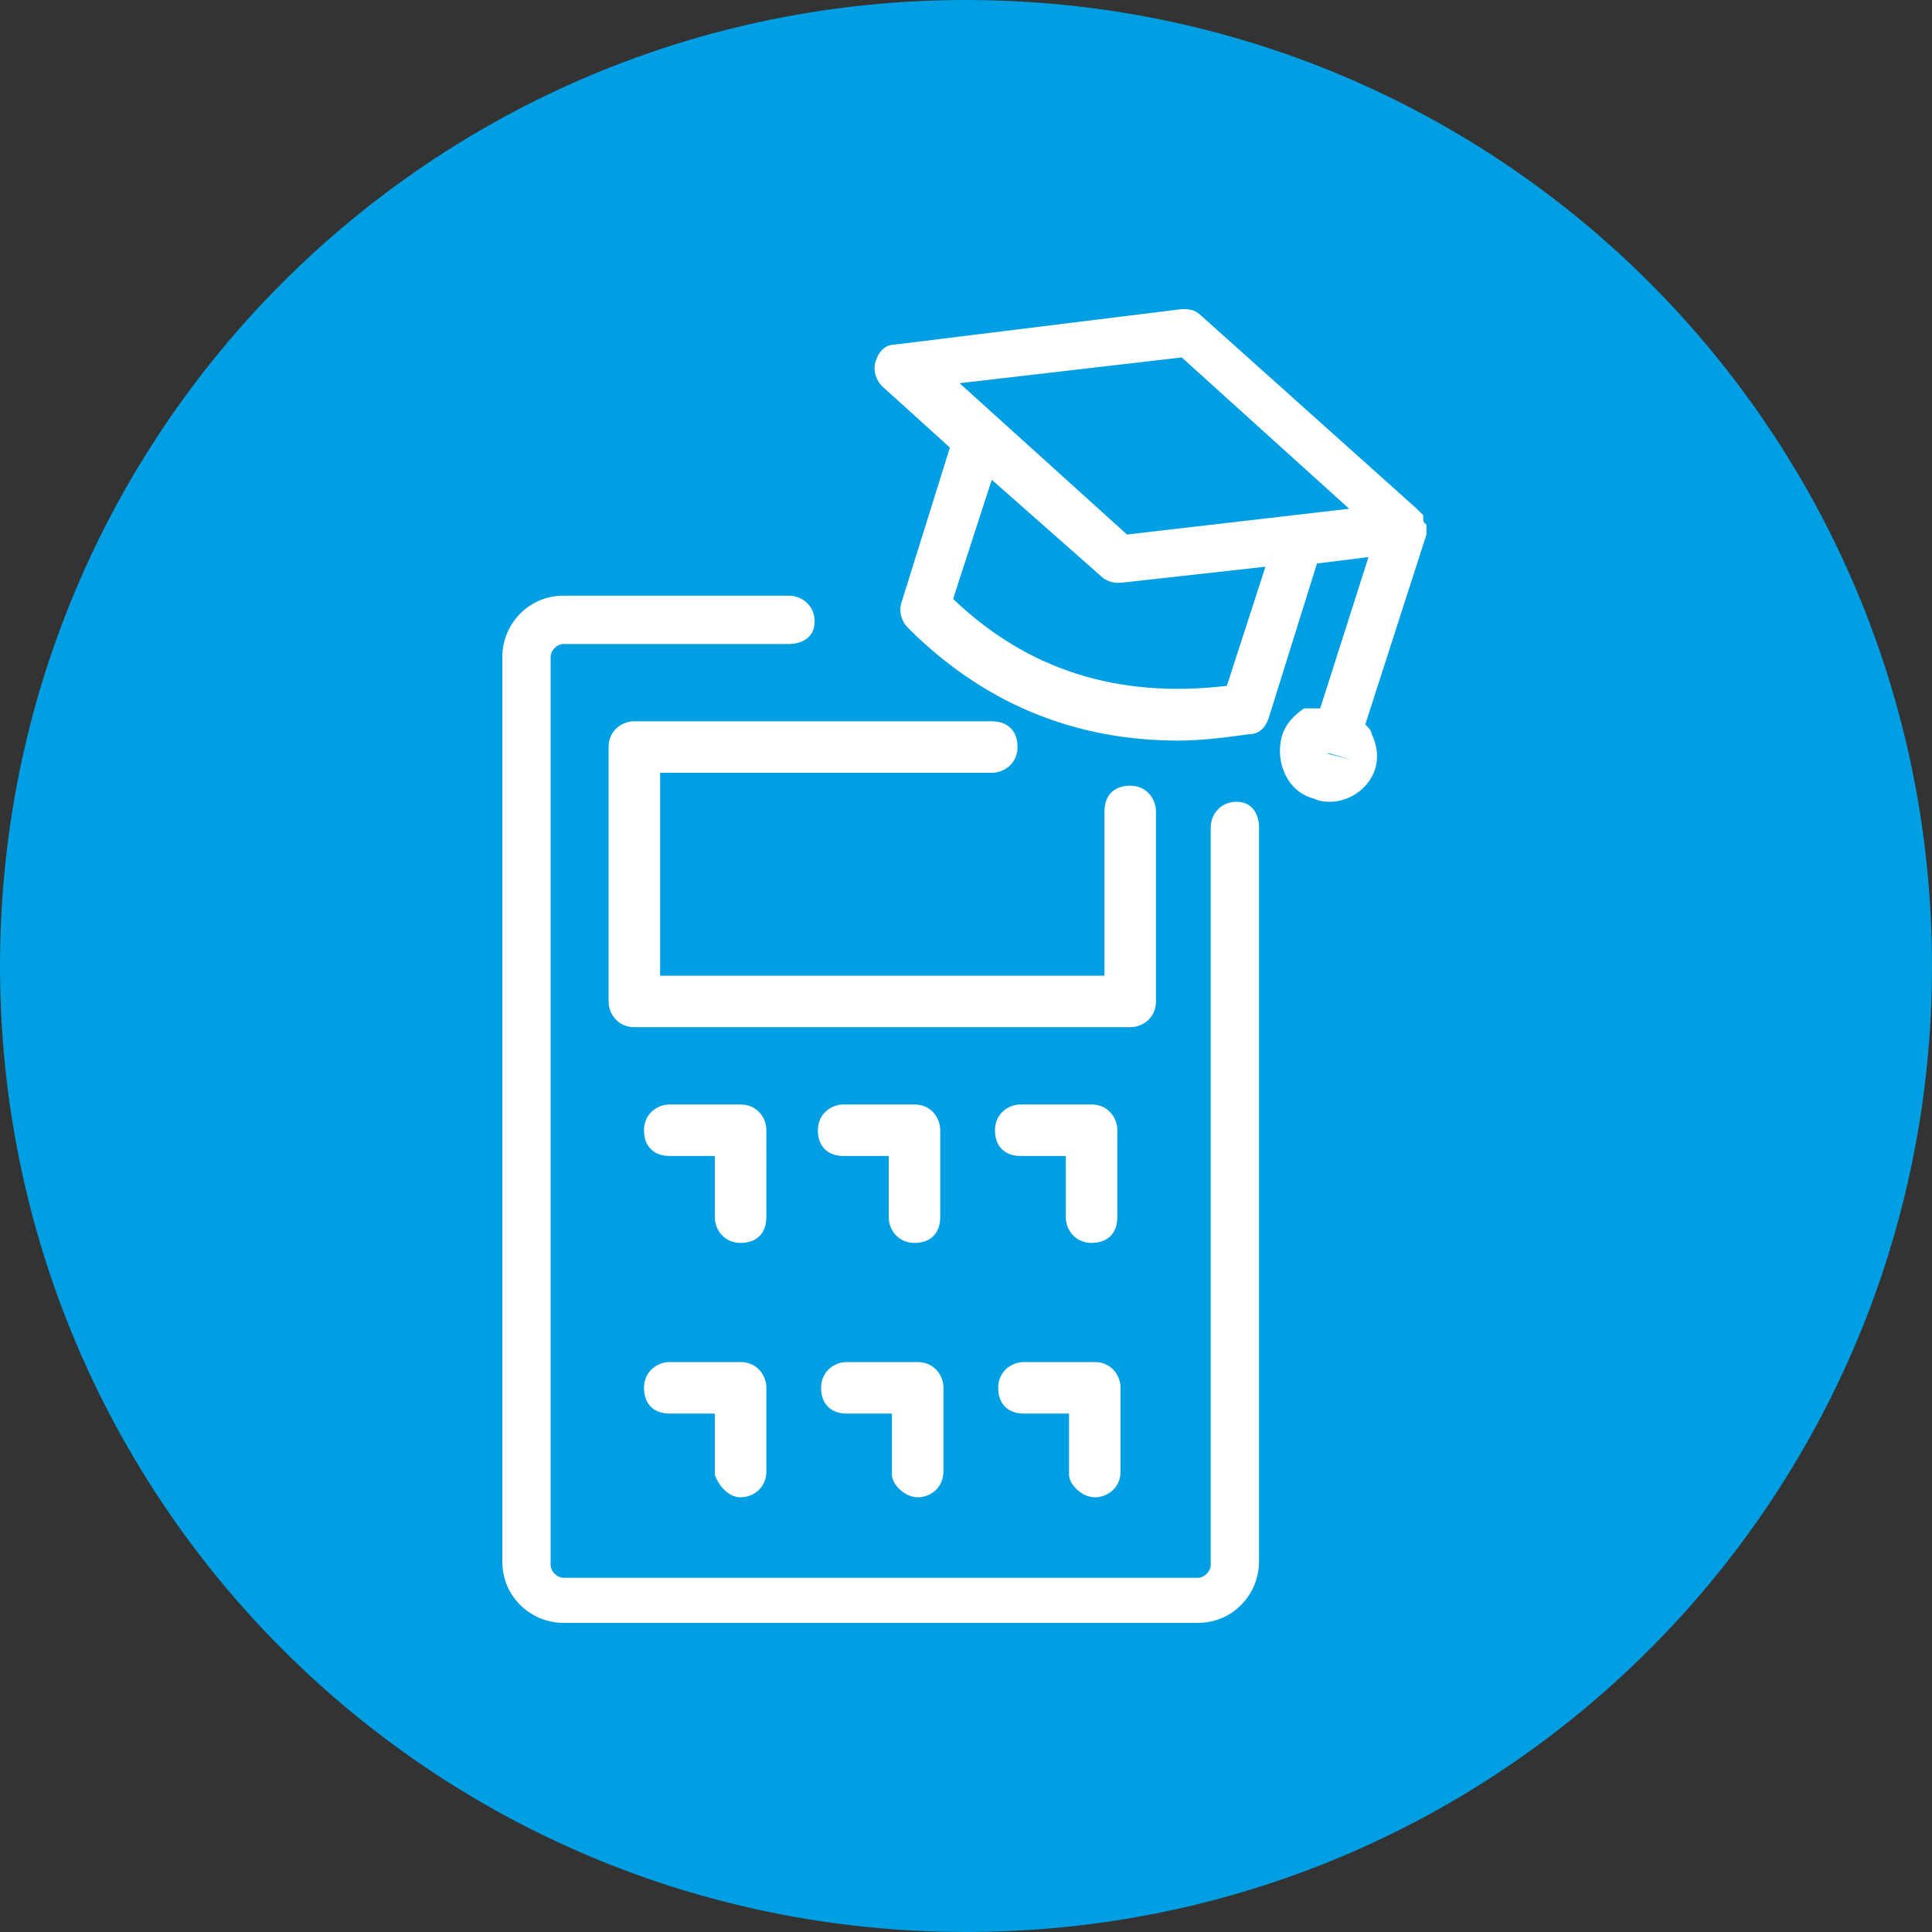
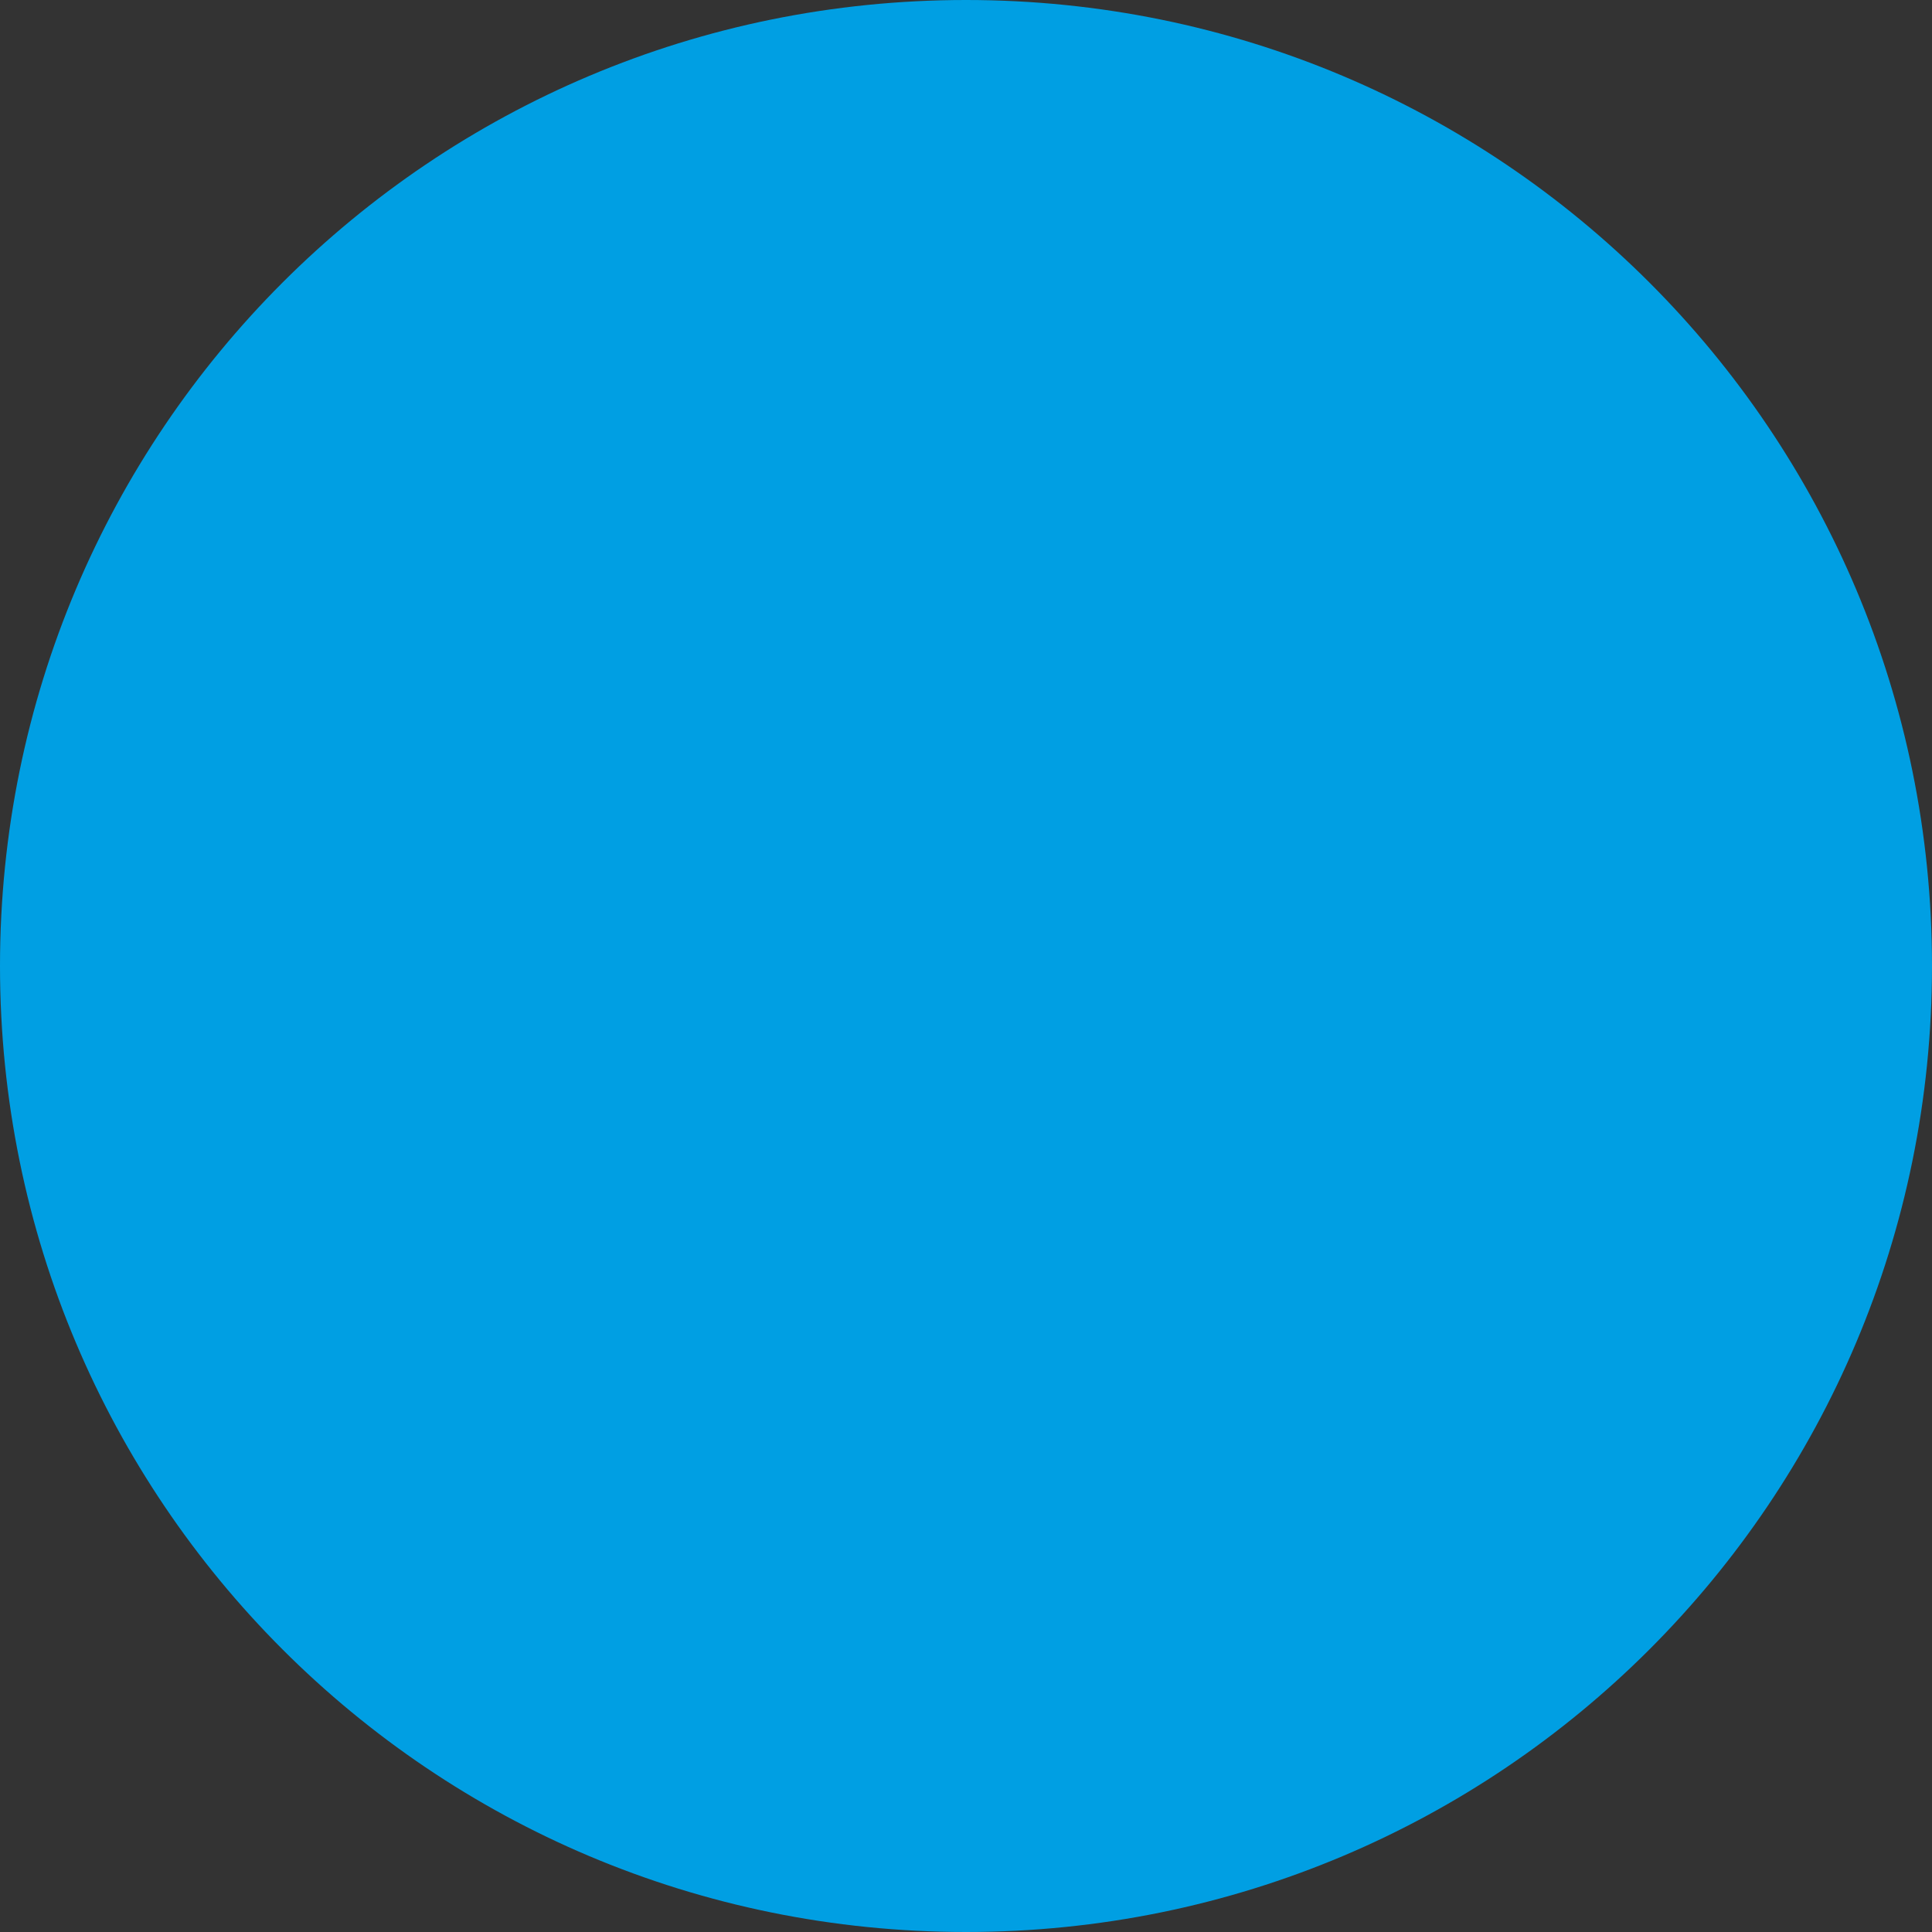
<svg xmlns="http://www.w3.org/2000/svg" version="1.1" id="Ebene_1" x="0px" y="0px" viewBox="0 0 60 60" style="enable-background:new 0 0 60 60;" xml:space="preserve">
  <rect x="0" y="0" width="60" height="60" fill="#333333" stroke="none" />
  <style type="text/css">
	.st0{fill:#009FE3;}
	.st1{fill:#FFFFFF;}
</style>
  <path id="bg" class="st0" d="M60,30c0,16.6-13.4,30-30,30S0,46.6,0,30S13.4,0,30,0S60,13.4,60,30z" />
-   <path id="icon" class="st1" d="M39.1,25.7v22.8c0,1-0.8,1.9-1.9,1.9H17.5c-1,0-1.9-0.8-1.9-1.9V20.4c0-1,0.8-1.9,1.9-1.9h7  c0.4,0,0.8,0.3,0.8,0.8S24.9,20,24.5,20h-7c-0.2,0-0.4,0.2-0.4,0.4v28.2c0,0.2,0.2,0.4,0.4,0.4h19.7c0.2,0,0.4-0.2,0.4-0.4V25.7  c0-0.4,0.3-0.8,0.8-0.8S39.1,25.3,39.1,25.7z M30.8,24c0.4,0,0.8-0.3,0.8-0.8s-0.3-0.8-0.8-0.8H19.7c-0.4,0-0.8,0.3-0.8,0.8v7.9  c0,0.4,0.3,0.8,0.8,0.8h15.4c0.4,0,0.8-0.3,0.8-0.8v-5.9c0-0.4-0.3-0.8-0.8-0.8s-0.8,0.3-0.8,0.8v5.1H20.5V24H30.8z M23.8,35.1  c0-0.4-0.3-0.8-0.8-0.8h-2.2c-0.4,0-0.8,0.3-0.8,0.8s0.3,0.8,0.8,0.8h1.4v1.9c0,0.4,0.3,0.8,0.8,0.8s0.8-0.3,0.8-0.8V35.1z   M29.2,35.1c0-0.4-0.3-0.8-0.8-0.8h-2.2c-0.4,0-0.8,0.3-0.8,0.8s0.3,0.8,0.8,0.8h1.4v1.9c0,0.4,0.3,0.8,0.8,0.8s0.8-0.3,0.8-0.8  V35.1z M34.7,35.1c0-0.4-0.3-0.8-0.8-0.8h-2.2c-0.4,0-0.8,0.3-0.8,0.8s0.3,0.8,0.8,0.8h1.4v1.9c0,0.4,0.3,0.8,0.8,0.8  s0.8-0.3,0.8-0.8V35.1z M23,46.5c0.4,0,0.8-0.3,0.8-0.8v-2.6c0-0.4-0.3-0.8-0.8-0.8h-2.2c-0.4,0-0.8,0.3-0.8,0.8s0.3,0.8,0.8,0.8  h1.4v1.9C22.3,46.1,22.6,46.5,23,46.5z M28.5,46.5c0.4,0,0.8-0.3,0.8-0.8v-2.6c0-0.4-0.3-0.8-0.8-0.8h-2.2c-0.4,0-0.8,0.3-0.8,0.8  s0.3,0.8,0.8,0.8h1.4v1.9C27.7,46.1,28.1,46.5,28.5,46.5z M34,46.5c0.4,0,0.8-0.3,0.8-0.8v-2.6c0-0.4-0.3-0.8-0.8-0.8h-2.2  c-0.4,0-0.8,0.3-0.8,0.8s0.3,0.8,0.8,0.8h1.4v1.9C33.2,46.1,33.6,46.5,34,46.5z M44.3,16.6l-1.9,5.9c0.1,0.1,0.2,0.2,0.2,0.3  c0.2,0.4,0.2,0.8,0.1,1.1c-0.2,0.6-0.8,1-1.4,1c-0.1,0-0.3,0-0.5-0.1c-0.8-0.2-1.2-1.1-1-1.9c0.1-0.4,0.4-0.7,0.7-0.9  C40.8,22,40.9,22,41,22l1.5-4.7l-1.6,0.2l-1.5,4.8c-0.1,0.3-0.3,0.5-0.6,0.5c-0.7,0.1-1.5,0.2-2.2,0.2c-3.3,0-6.1-1.2-8.4-3.5  c-0.2-0.2-0.3-0.5-0.2-0.8l1.5-4.8l-2.1-1.9c-0.2-0.2-0.3-0.5-0.2-0.8s0.3-0.5,0.6-0.5l8.9-1.1c0.2,0,0.4,0,0.6,0.2l6.7,6  c0.1,0.1,0.1,0.1,0.2,0.2c0,0,0,0,0,0.1c0,0.1,0,0.1,0.1,0.2c0,0,0,0,0,0.1C44.3,16.4,44.3,16.5,44.3,16.6z M39.3,17.6l-4.5,0.5  c0,0-0.1,0-0.1,0c-0.2,0-0.4-0.1-0.5-0.2l-3.4-3l-1.2,3.7c2.3,2.2,5.1,3.1,8.5,2.7L39.3,17.6z M41.9,15.8l-5.2-4.7l-6.9,0.8l5.2,4.7  L41.9,15.8z M42,23.6l-0.7-0.2c0,0,0,0-0.1,0L42,23.6z" />
</svg>